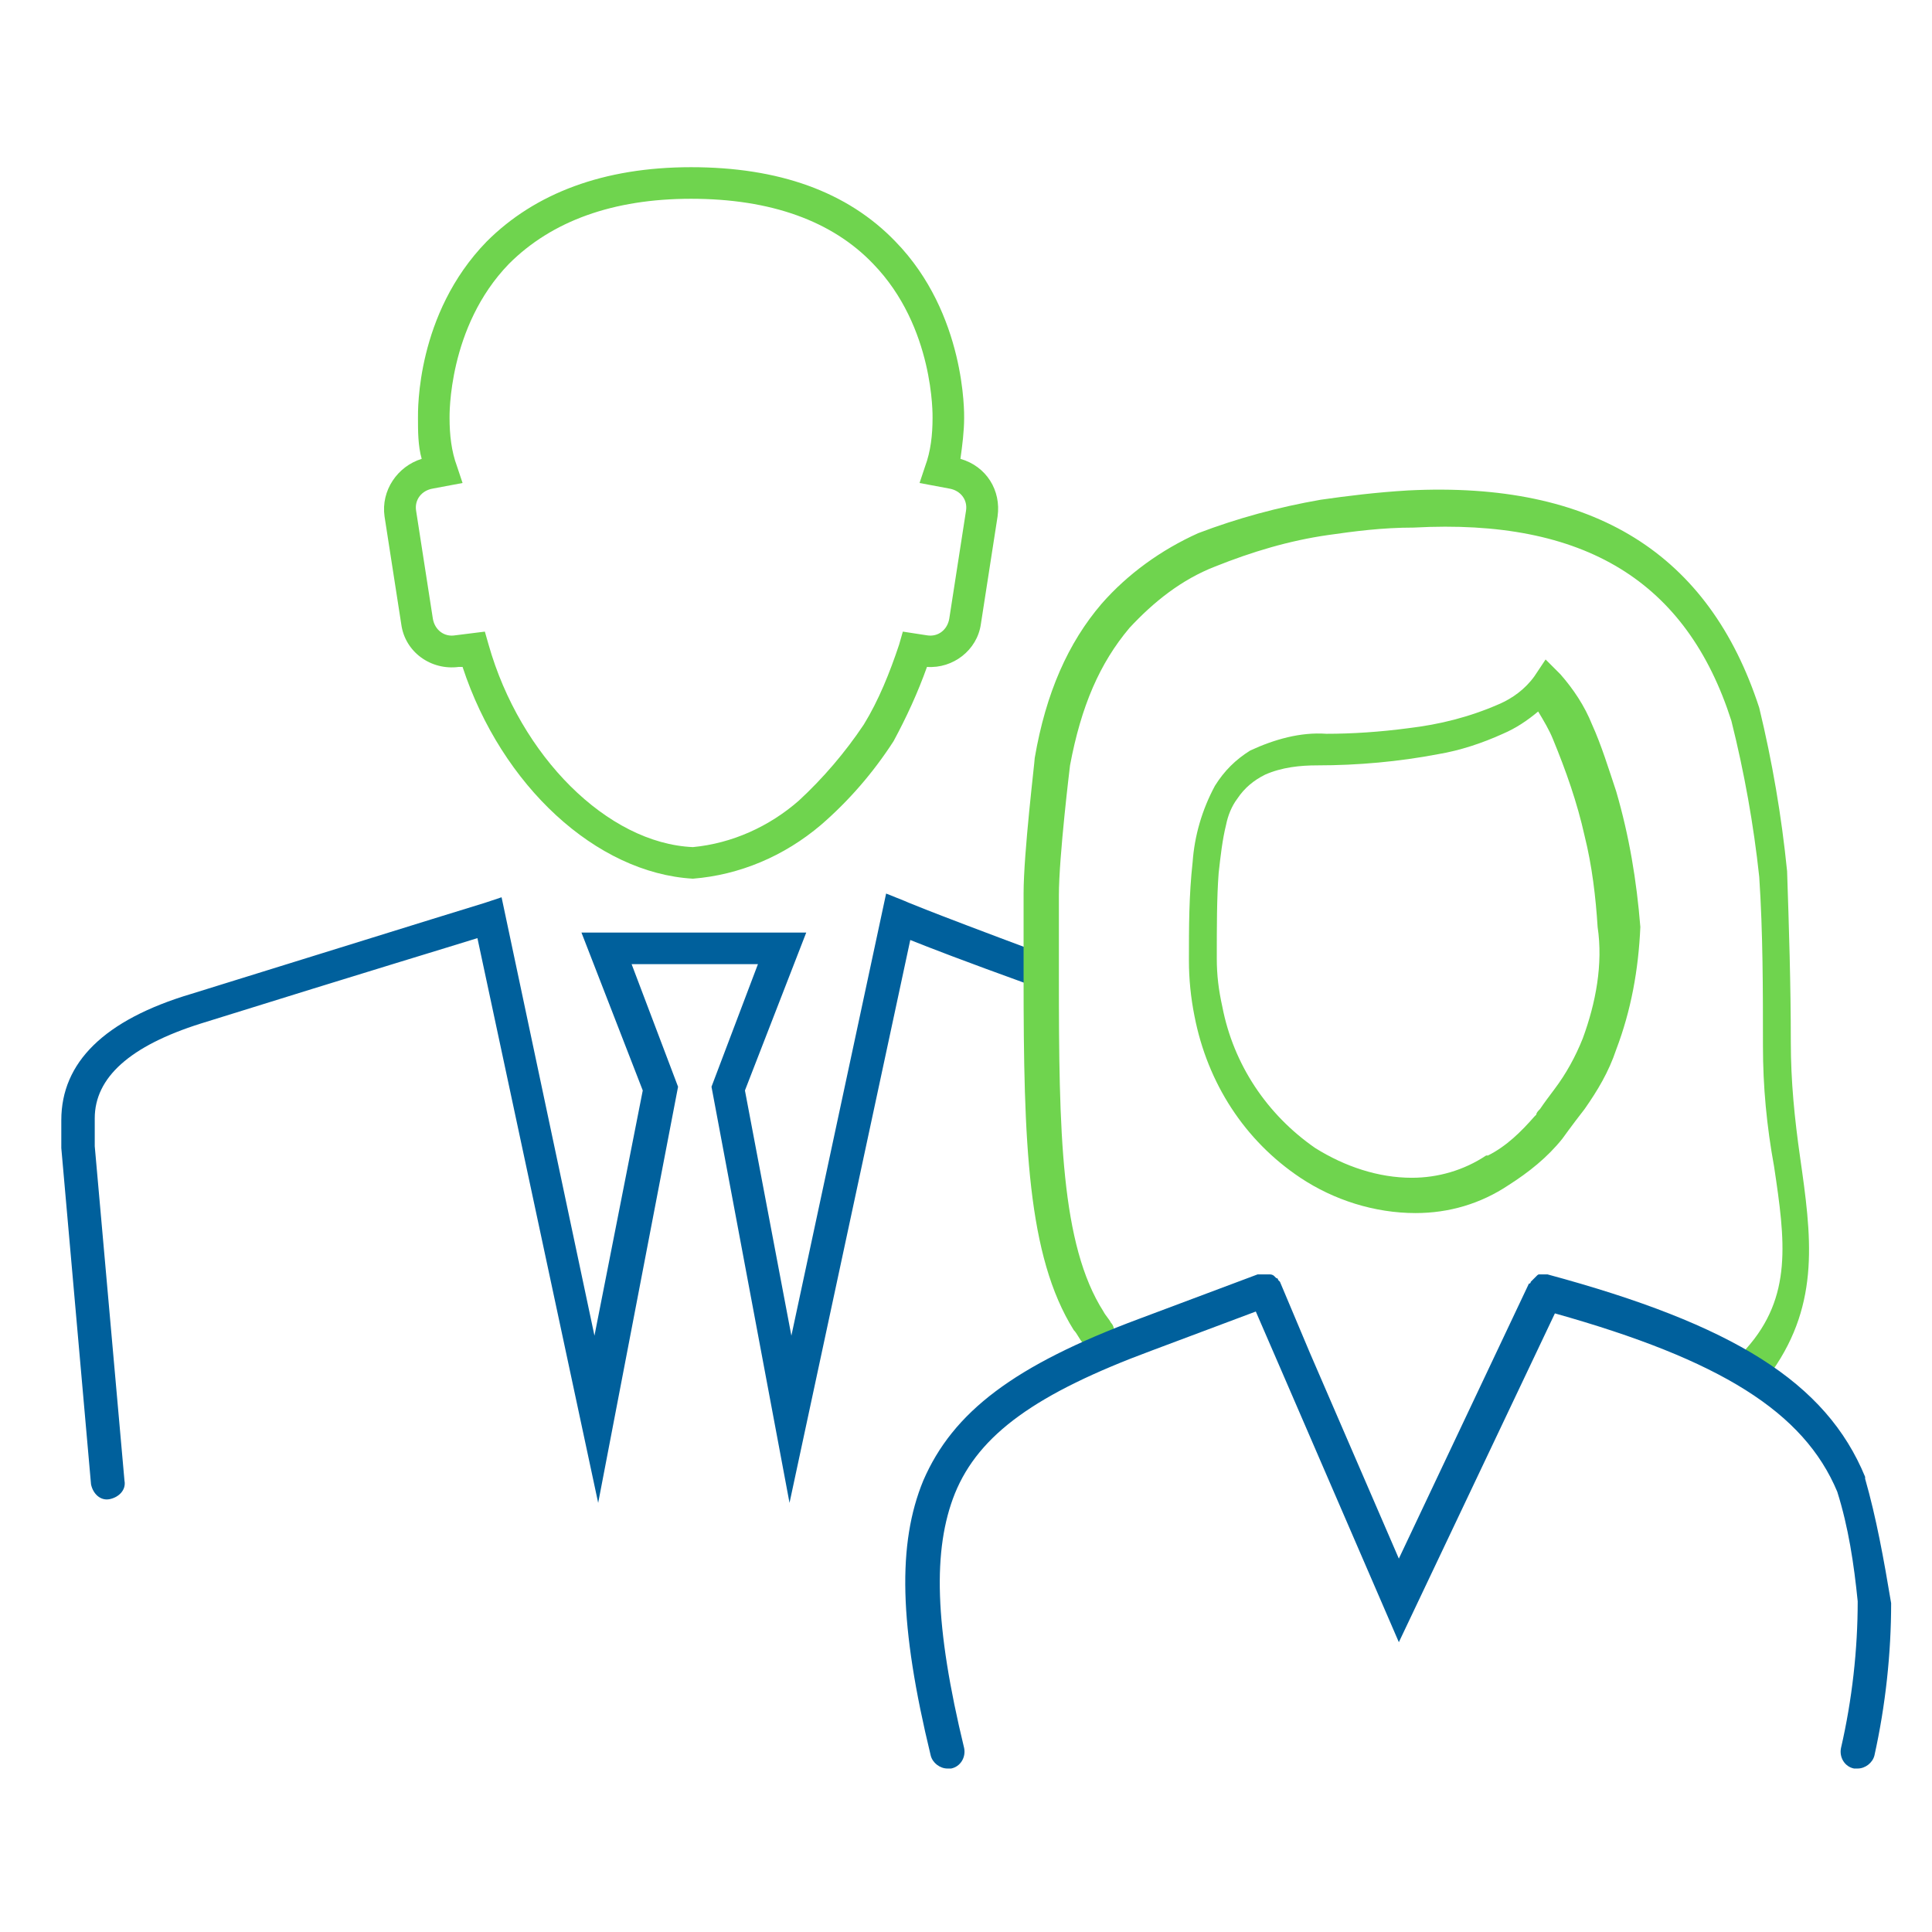
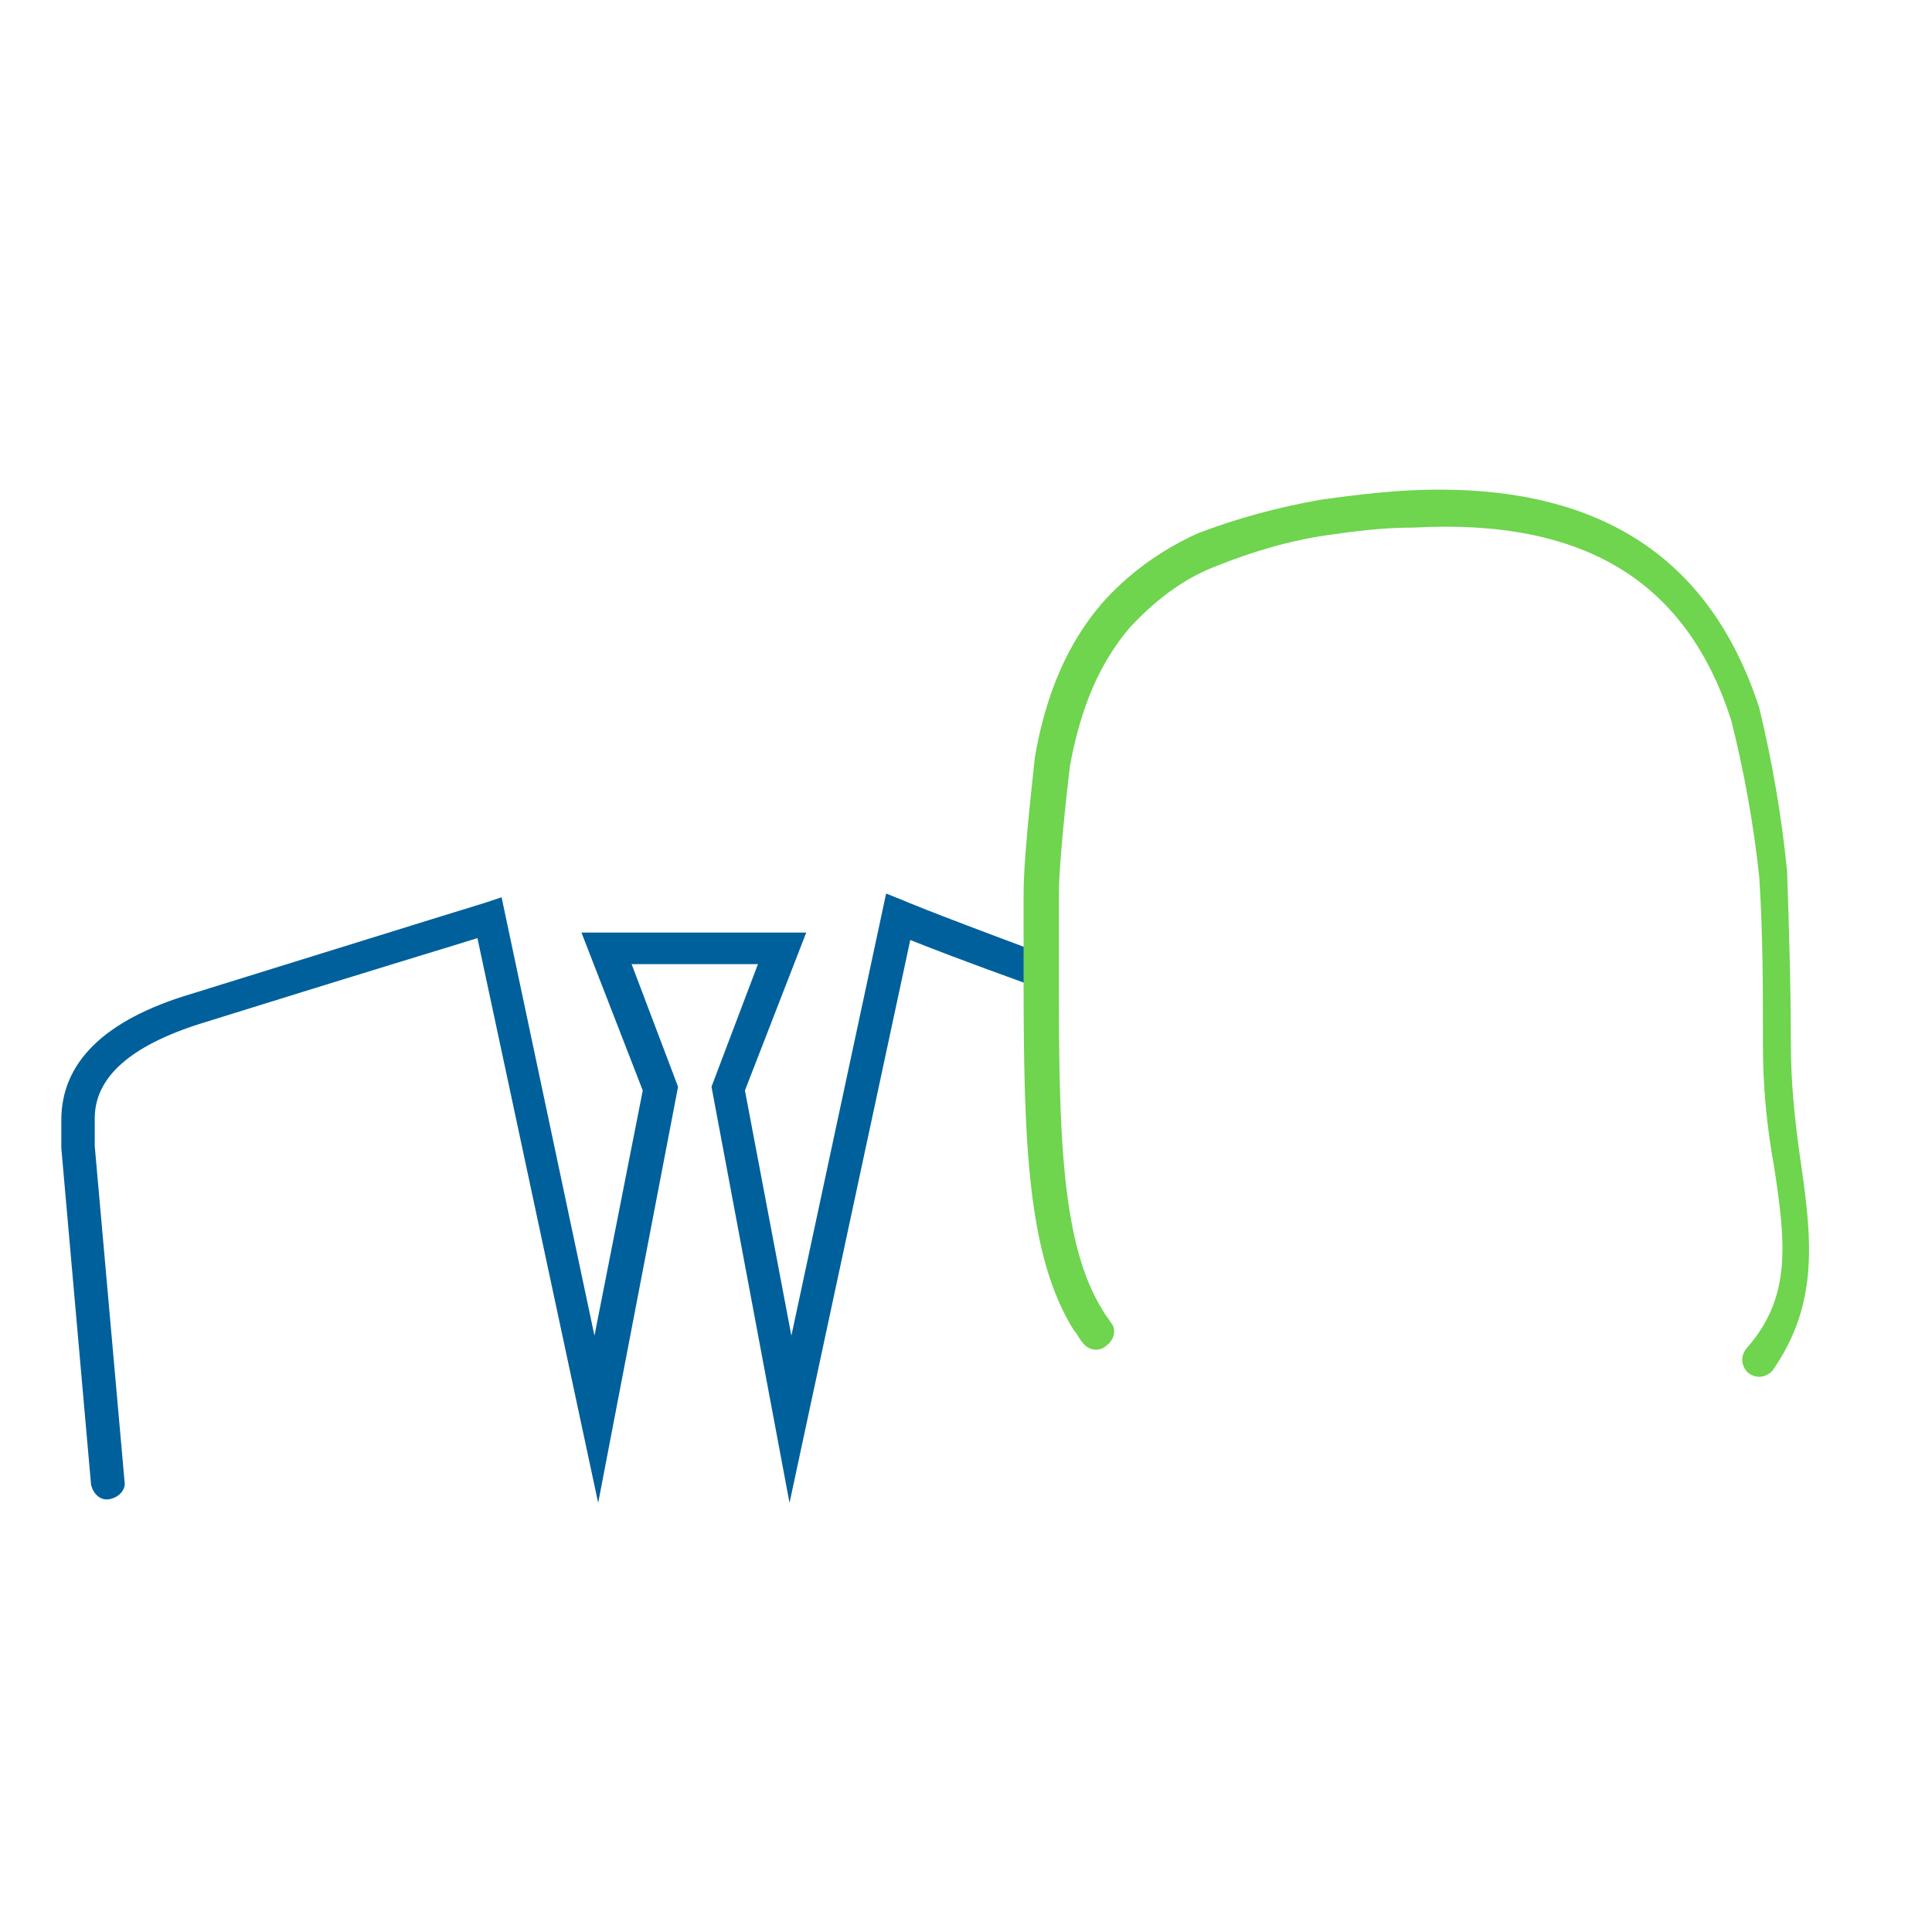
<svg xmlns="http://www.w3.org/2000/svg" version="1.1" id="Layer_1" x="0px" y="0px" viewBox="0 0 104 104" style="enable-background:new 0 0 104 104;" xml:space="preserve">
  <style type="text/css">
	.st0{fill:#00609C;}
	.st1{fill:#6FD44E;}
</style>
  <g id="Outlines">
    <path class="st0" d="M42.5,80.9l-4.2-22.4l2.5-6.6H34l2.5,6.6l-4.3,22.4l-6.5-30.4c-1.6,0.5-5.6,1.7-14.9,4.6   C7,56.3,5.1,58,5.1,60.2v1.5l1.6,18c0.1,0.5-0.3,0.9-0.8,1c-0.5,0.1-0.9-0.3-1-0.8c0,0,0,0,0,0L3.3,61.8v-1.5c0-3.1,2.3-5.4,7-6.8   c13.5-4.2,15.8-4.9,15.8-4.9l0.9-0.3l5,23.6l2.6-13.2l-3.3-8.5h12.1l-3.3,8.5l2.5,13.2l5.1-23.8l1,0.4c0,0,0.6,0.3,7.3,2.8   c0.5,0.2,0.7,0.7,0.5,1.2c-0.2,0.4-0.7,0.7-1.1,0.5C51.8,51.7,50,51,49,50.6L42.5,80.9z" />
-     <path class="st1" d="M87,42.6c-0.4-1.2-0.8-2.5-1.3-3.6c-0.4-1-1-1.9-1.7-2.7l-0.8-0.8l-0.6,0.9c-0.5,0.7-1.2,1.2-1.9,1.5   c-1.6,0.7-3.2,1.1-4.9,1.3c-1.5,0.2-3,0.3-4.4,0.3c-1.4-0.1-2.8,0.3-4.1,0.9c-0.8,0.5-1.4,1.1-1.9,1.9c-0.7,1.3-1.1,2.7-1.2,4.1   c-0.2,1.8-0.2,3.5-0.2,5.3c0,1,0.1,2,0.3,3c0.7,3.6,2.7,6.7,5.7,8.7c1.8,1.2,4,1.9,6.2,1.9c1.8,0,3.5-0.5,5-1.5   c1.1-0.7,2.1-1.5,2.9-2.5l0,0l0,0c0,0,0.5-0.7,1.2-1.6c0.7-1,1.3-2,1.7-3.2c0.8-2.1,1.2-4.3,1.3-6.6C88.1,47.4,87.7,45,87,42.6z    M85.2,55.9c-0.4,1-0.9,1.9-1.5,2.7c-0.3,0.4-0.6,0.8-0.8,1.1c-0.1,0.1-0.2,0.2-0.2,0.3l-0.1,0.1l0,0c-0.7,0.8-1.5,1.6-2.5,2.1l0,0   c0,0,0,0-0.1,0c-1.2,0.8-2.6,1.2-4,1.2c-1.8,0-3.6-0.6-5.2-1.6c-2.6-1.8-4.4-4.5-5-7.6c-0.2-0.9-0.3-1.7-0.3-2.6   c0-1.7,0-3.3,0.1-4.6c0.1-0.9,0.2-1.8,0.4-2.6c0.1-0.5,0.3-1,0.6-1.4c0.4-0.6,0.9-1,1.5-1.3c0.9-0.4,1.9-0.5,2.8-0.5   c2.2,0,4.4-0.2,6.5-0.6c1.2-0.2,2.4-0.6,3.5-1.1c0.7-0.3,1.3-0.7,1.9-1.2c0.3,0.5,0.6,1,0.8,1.5c0.7,1.7,1.3,3.4,1.7,5.2   c0.4,1.6,0.6,3.3,0.7,4.9C86.3,51.9,85.9,54,85.2,55.9" />
    <path class="st1" d="M96.9,62.3c-0.3-2.1-0.5-4.1-0.5-6.2c0-3.1-0.1-6.2-0.2-9.2c-0.3-3-0.8-5.9-1.5-8.8   c-2.7-8.3-8.9-12.2-18.9-11.7c-1.7,0.1-3.3,0.3-4.7,0.5c-2.3,0.4-4.5,1-6.6,1.8c-2,0.9-3.8,2.2-5.2,3.8c-1.8,2.1-3,4.8-3.6,8.3   c0,0.2-0.6,5.1-0.6,7.3c0,1.4,0,2.7,0,4.2v0l0,0.3c0,8.9,0.2,15,2.7,19l0,0v0c0.2,0.2,0.3,0.5,0.5,0.7c0.3,0.4,0.9,0.5,1.3,0.1   c0.4-0.3,0.5-0.9,0.2-1.2c-0.1-0.2-0.3-0.4-0.4-0.6l0,0c-2.3-3.6-2.4-9.7-2.4-18l0-0.3c0-1.4,0-2.8,0-4.1c0-2.1,0.6-7,0.6-7   c0.6-3.2,1.6-5.5,3.2-7.4c1.3-1.4,2.8-2.6,4.6-3.3c2-0.8,4-1.4,6.1-1.7c1.4-0.2,2.9-0.4,4.6-0.4c9.2-0.5,14.7,2.9,17.1,10.4   c0.7,2.8,1.2,5.6,1.5,8.4c0.2,3,0.2,6.1,0.2,9.1c0,2.2,0.2,4.3,0.6,6.5c0.6,4,1,7-1.5,9.8c-0.3,0.4-0.3,0.9,0.1,1.3   c0.4,0.3,0.9,0.3,1.3-0.1C98,70.1,97.5,66.5,96.9,62.3z" />
-     <path class="st0" d="M100.4,79.6l0-0.1c-2.1-5.1-7.1-8.2-17.1-10.9c0,0-0.1,0-0.1,0c-0.1,0-0.2,0-0.3,0c-0.1,0-0.1,0-0.2,0.1   c0,0-0.1,0.1-0.1,0.1c0,0-0.1,0.1-0.1,0.1c0,0-0.1,0.1-0.1,0.1c0,0,0,0.1-0.1,0.1l-7,14.8l-4.8-11.1l-1.6-3.8c0,0-0.1-0.1-0.1-0.1   c0-0.1-0.1-0.1-0.1-0.1c0,0-0.1-0.1-0.1-0.1c-0.1-0.1-0.2-0.1-0.3-0.1c-0.1,0-0.1,0-0.2,0c-0.1,0-0.1,0-0.2,0c-0.1,0-0.1,0-0.2,0   l-6.4,2.4c-6.7,2.5-10,5-11.6,8.7c-1.4,3.4-1.3,7.8,0.4,14.8c0.1,0.4,0.5,0.7,0.9,0.7c0.1,0,0.1,0,0.2,0c0.5-0.1,0.8-0.6,0.7-1.1   c-1.6-6.6-1.7-10.7-0.5-13.7c1.3-3.2,4.4-5.4,10.6-7.7l5.6-2.1l1.3,3l6.4,14.8l8.4-17.7c8.9,2.5,13.4,5.3,15.2,9.6   c0.6,1.9,0.9,3.9,1.1,5.9c0,2.6-0.3,5.3-0.9,7.9c-0.1,0.5,0.2,1,0.7,1.1c0,0,0,0,0,0c0.1,0,0.1,0,0.2,0c0.4,0,0.8-0.3,0.9-0.7   c0.6-2.7,0.9-5.5,0.9-8.2C101.4,83.9,101,81.7,100.4,79.6z" />
-     <path class="st1" d="M37.3,47.3L37.3,47.3c-5.2-0.3-10.3-5-12.4-11.4l-0.2,0c-1.5,0.2-2.9-0.8-3.1-2.3l-0.9-5.8   c-0.2-1.4,0.7-2.7,2-3.1c-0.2-0.7-0.2-1.5-0.2-2.2c0-0.4-0.1-5.6,3.7-9.5c2.6-2.6,6.3-4,11-4s8.4,1.3,11,4c3.8,3.9,3.7,9.3,3.7,9.5   c0,0.7-0.1,1.5-0.2,2.2c1.4,0.4,2.2,1.7,2,3.1l-0.9,5.8c-0.2,1.4-1.5,2.4-2.9,2.3c-0.5,1.4-1.1,2.7-1.8,4c-1.1,1.7-2.4,3.2-3.9,4.5   C42.2,46.1,39.8,47.1,37.3,47.3L37.3,47.3z M26.1,34l0.2,0.7c1.7,6,6.4,10.7,11,10.9c2.1-0.2,4.1-1.1,5.7-2.5   c1.3-1.2,2.5-2.6,3.5-4.1c0.8-1.3,1.4-2.8,1.9-4.3l0.2-0.7l1.3,0.2c0.6,0.1,1.1-0.3,1.2-0.9l0.9-5.8c0.1-0.6-0.3-1.1-0.9-1.2   l-1.6-0.3l0.3-0.9c0.3-0.8,0.4-1.7,0.4-2.6c0-0.1,0.1-4.9-3.2-8.3c-2.2-2.3-5.5-3.5-9.8-3.5c-4.2,0-7.5,1.2-9.8,3.5   c-3.3,3.4-3.2,8.2-3.2,8.3v0c0,0.9,0.1,1.8,0.4,2.6l0.3,0.9l-1.6,0.3c-0.6,0.1-1,0.6-0.9,1.2l0.9,5.8c0.1,0.6,0.6,1,1.2,0.9   L26.1,34z" />
  </g>
</svg>